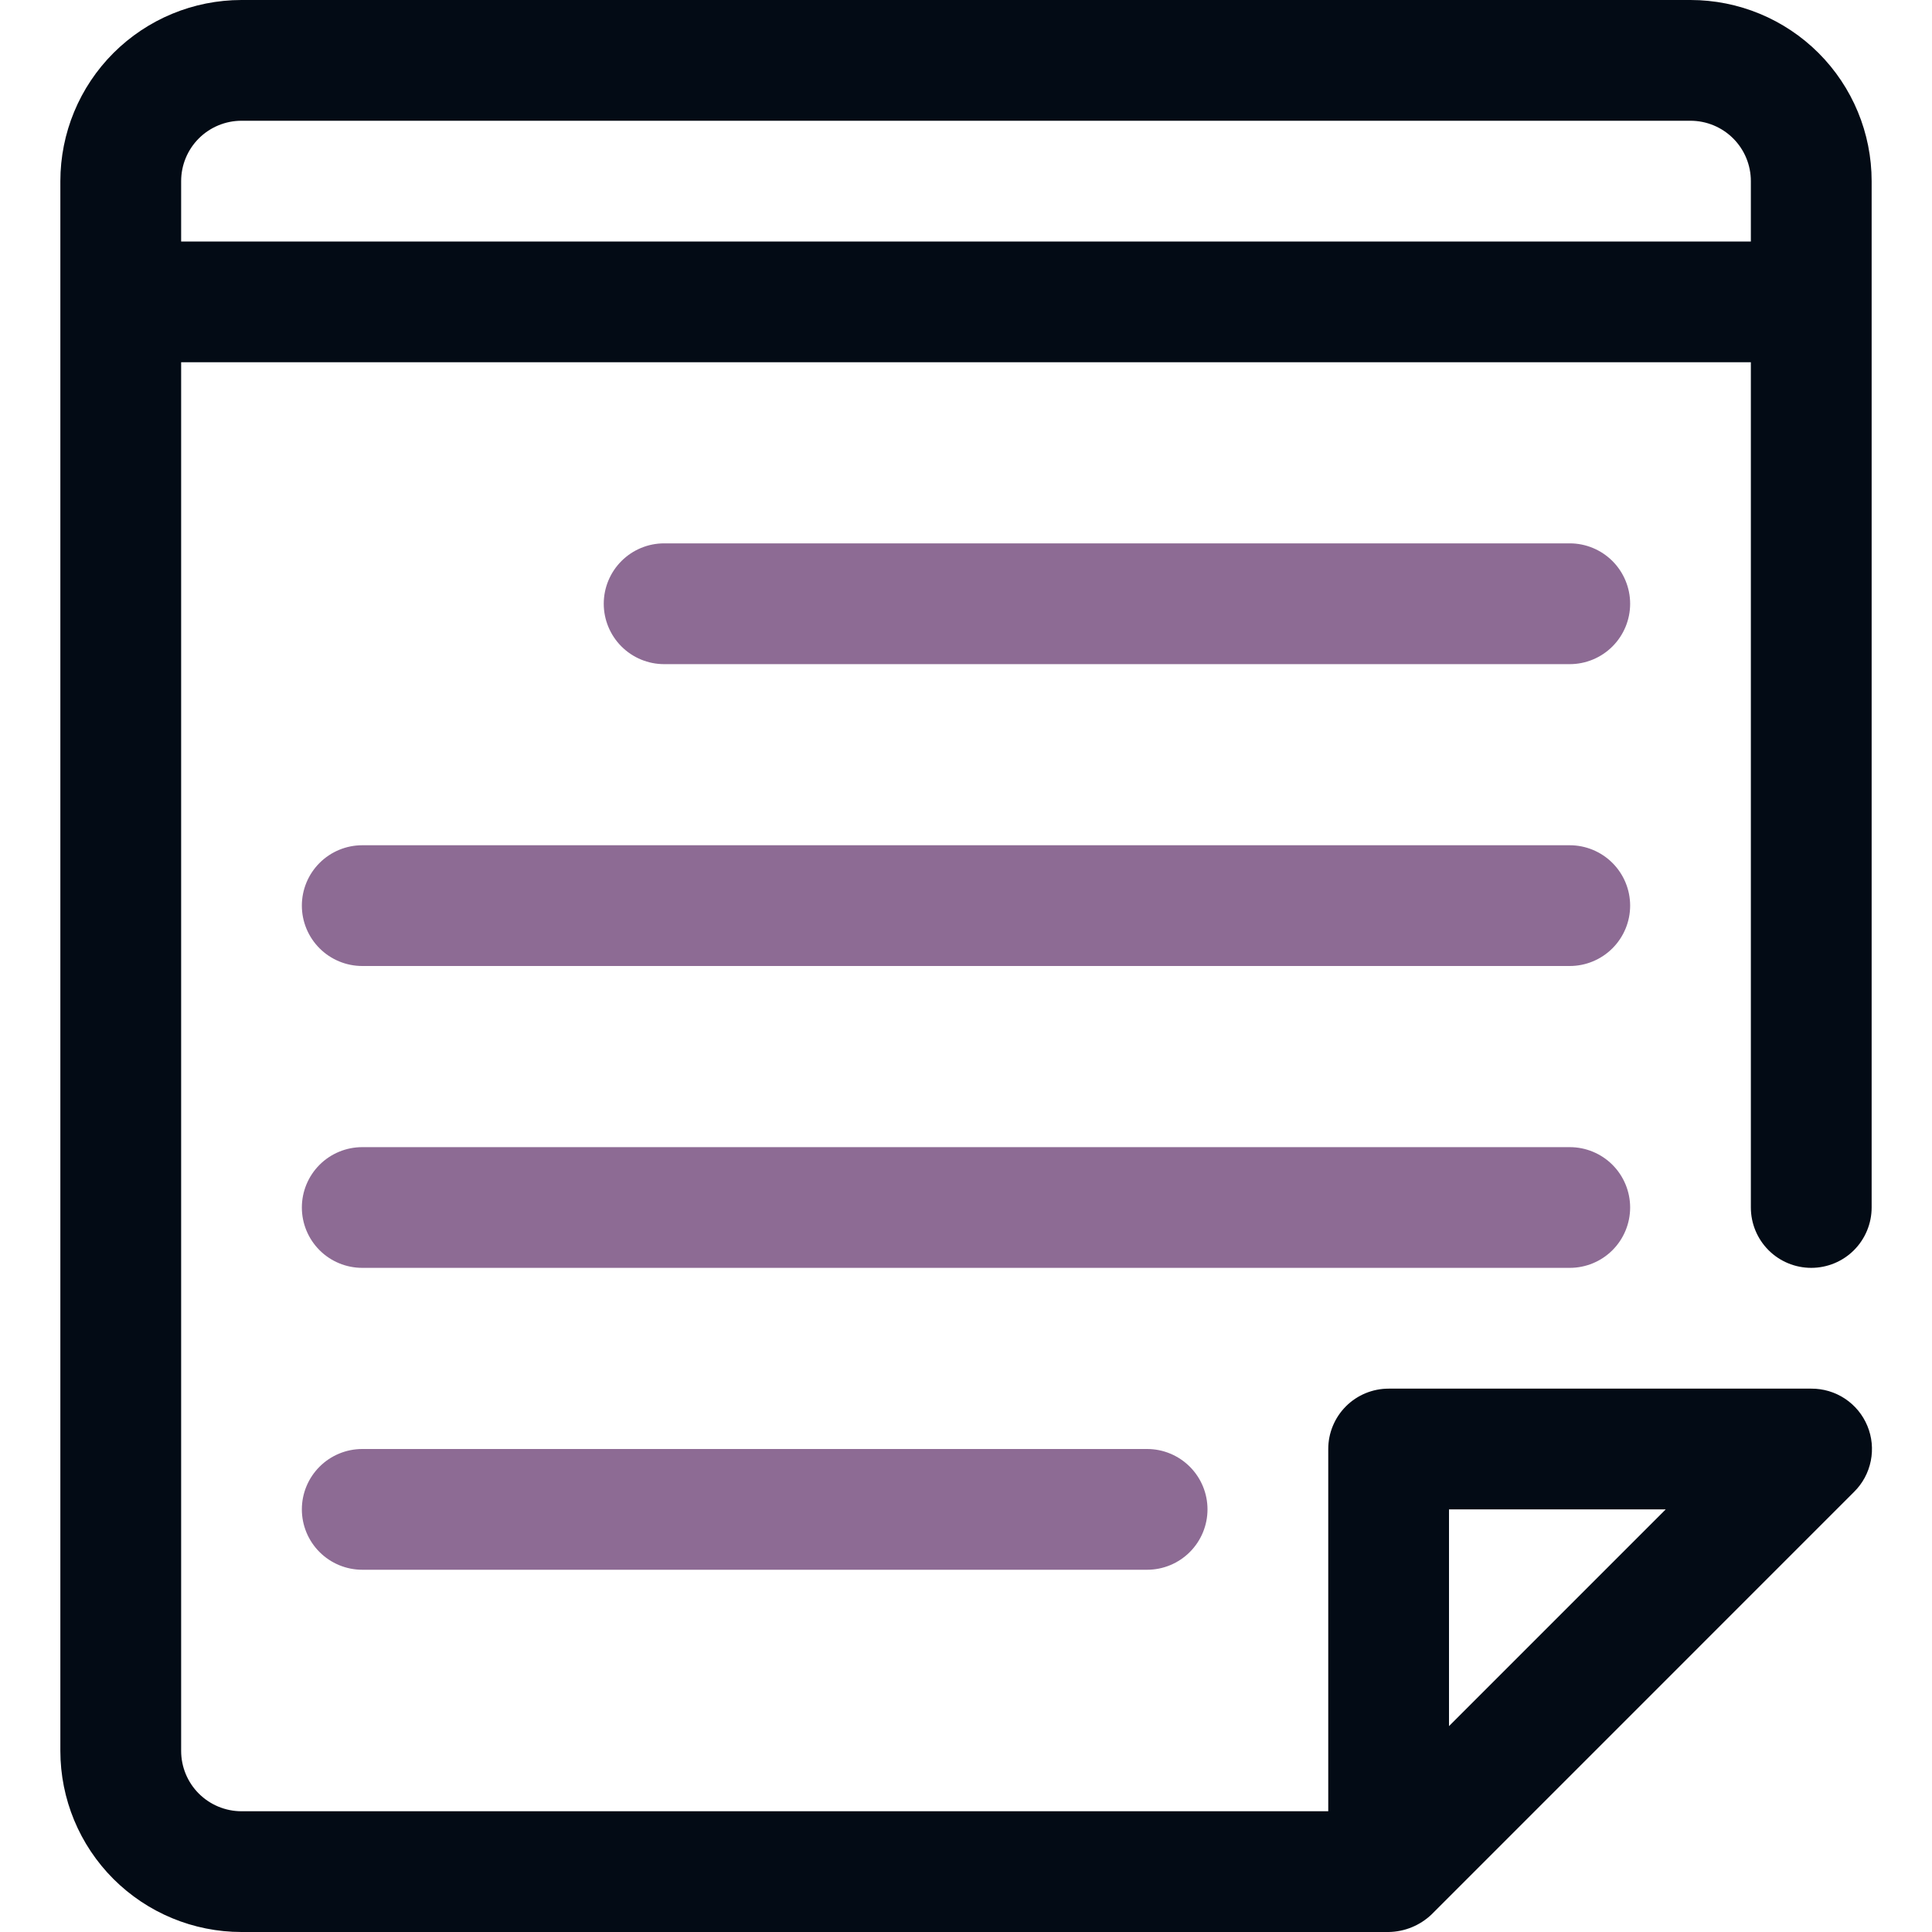
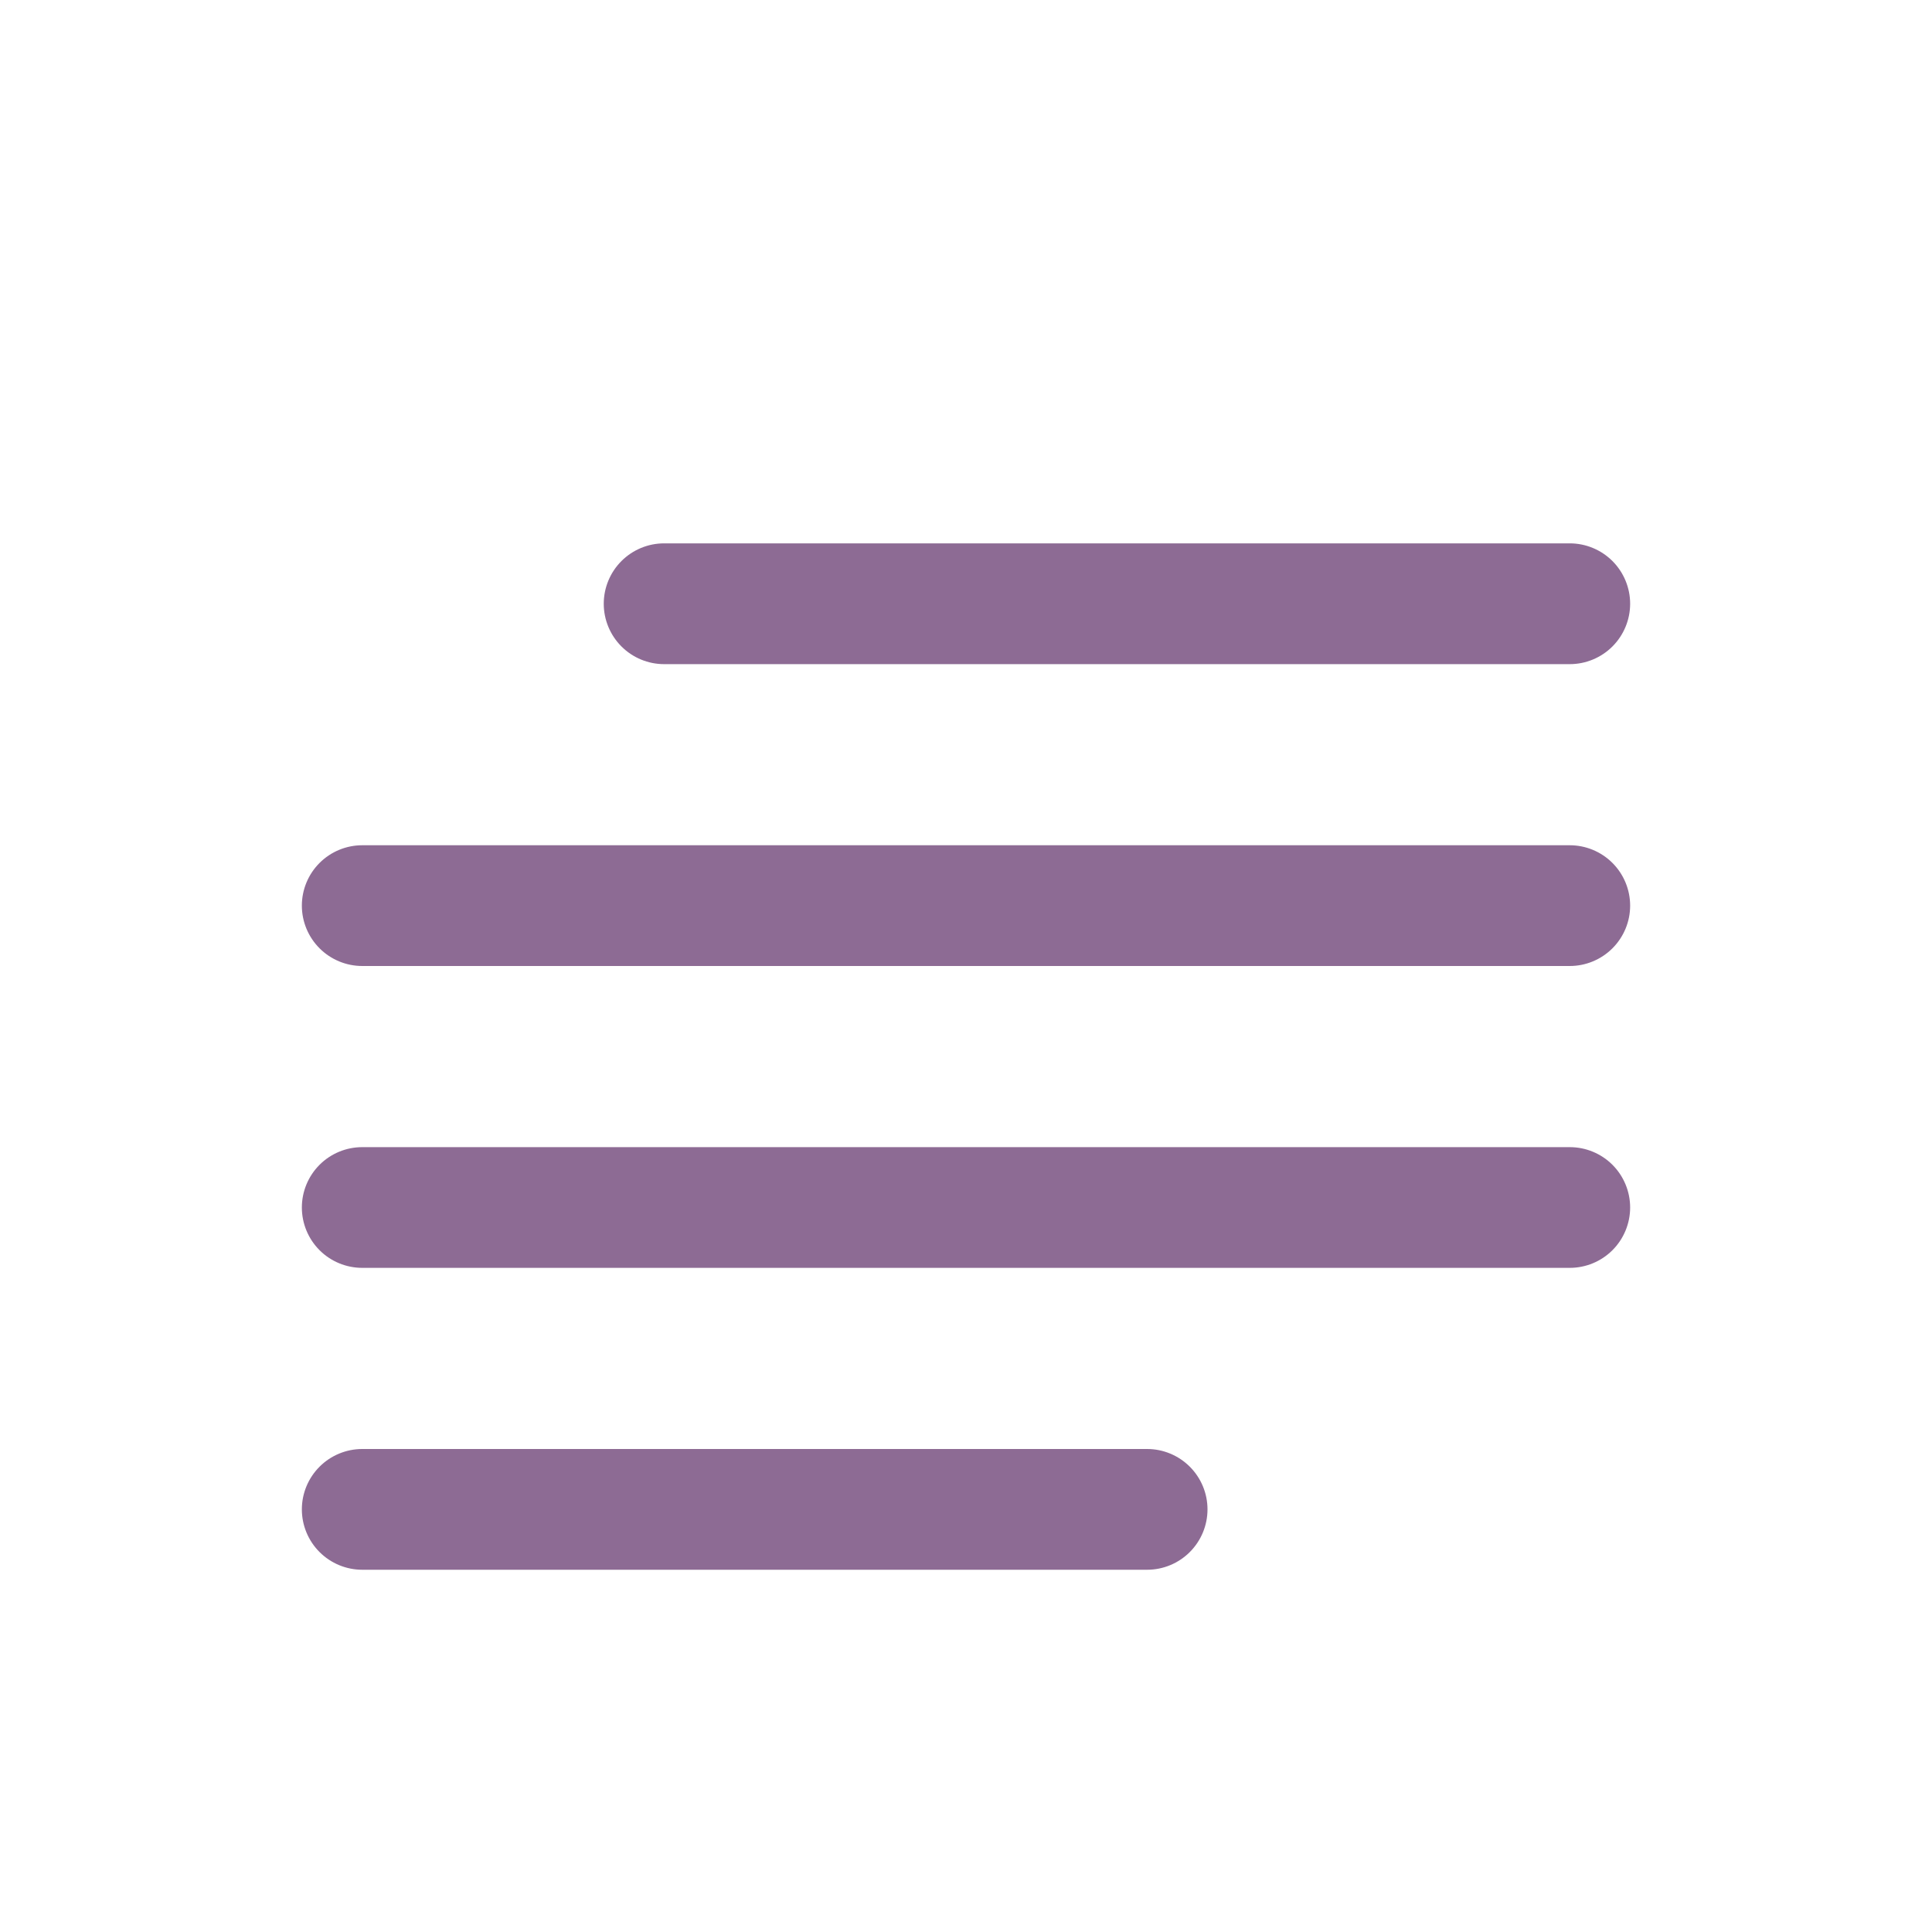
<svg xmlns="http://www.w3.org/2000/svg" width="50" height="50" viewBox="0 0 50 50" fill="none">
  <path d="M40.625 17.188H17.188C16.773 17.188 16.376 17.023 16.083 16.73C15.79 16.437 15.625 16.039 15.625 15.625C15.625 15.211 15.79 14.813 16.083 14.52C16.376 14.227 16.773 14.062 17.188 14.062H40.625C41.039 14.062 41.437 14.227 41.73 14.52C42.023 14.813 42.188 15.211 42.188 15.625C42.188 16.039 42.023 16.437 41.73 16.73C41.437 17.023 41.039 17.188 40.625 17.188Z" fill="#8D6B94" />
  <path d="M40.625 25H9.375C8.961 25 8.563 24.835 8.27 24.542C7.977 24.249 7.812 23.852 7.812 23.438C7.812 23.023 7.977 22.626 8.27 22.333C8.563 22.04 8.961 21.875 9.375 21.875H40.625C41.039 21.875 41.437 22.04 41.73 22.333C42.023 22.626 42.188 23.023 42.188 23.438C42.188 23.852 42.023 24.249 41.73 24.542C41.437 24.835 41.039 25 40.625 25Z" fill="#8D6B94" />
  <path d="M40.625 32.812H9.375C8.961 32.812 8.563 32.648 8.27 32.355C7.977 32.062 7.812 31.664 7.812 31.25C7.812 30.836 7.977 30.438 8.27 30.145C8.563 29.852 8.961 29.688 9.375 29.688H40.625C41.039 29.688 41.437 29.852 41.73 30.145C42.023 30.438 42.188 30.836 42.188 31.25C42.188 31.664 42.023 32.062 41.73 32.355C41.437 32.648 41.039 32.812 40.625 32.812Z" fill="#8D6B94" />
  <path d="M29.688 40.625H9.375C8.961 40.625 8.563 40.46 8.27 40.167C7.977 39.874 7.812 39.477 7.812 39.062C7.812 38.648 7.977 38.251 8.27 37.958C8.563 37.665 8.961 37.5 9.375 37.5H29.688C30.102 37.5 30.499 37.665 30.792 37.958C31.085 38.251 31.25 38.648 31.25 39.062C31.25 39.477 31.085 39.874 30.792 40.167C30.499 40.46 30.102 40.625 29.688 40.625Z" fill="#8D6B94" />
-   <path d="M43.75 0H6.25C5.007 0 3.815 0.494 2.935 1.373C2.056 2.252 1.562 3.444 1.562 4.688V45.312C1.562 46.556 2.056 47.748 2.935 48.627C3.815 49.506 5.007 50 6.25 50H35.938C36.351 49.994 36.747 49.832 37.047 49.547L47.984 38.609C48.205 38.391 48.355 38.112 48.416 37.807C48.477 37.503 48.446 37.187 48.327 36.901C48.208 36.614 48.007 36.37 47.748 36.198C47.489 36.026 47.185 35.936 46.875 35.938H35.938C35.523 35.938 35.126 36.102 34.833 36.395C34.54 36.688 34.375 37.086 34.375 37.5V46.875H6.25C5.836 46.875 5.438 46.71 5.145 46.417C4.852 46.124 4.688 45.727 4.688 45.312V9.375H45.312V31.25C45.312 31.664 45.477 32.062 45.77 32.355C46.063 32.648 46.461 32.812 46.875 32.812C47.289 32.812 47.687 32.648 47.98 32.355C48.273 32.062 48.438 31.664 48.438 31.25V4.688C48.438 3.444 47.944 2.252 47.065 1.373C46.185 0.494 44.993 0 43.75 0V0ZM37.5 39.062H43.109L37.5 44.672V39.062ZM4.688 6.25V4.688C4.688 4.273 4.852 3.876 5.145 3.583C5.438 3.29 5.836 3.125 6.25 3.125H43.75C44.164 3.125 44.562 3.29 44.855 3.583C45.148 3.876 45.312 4.273 45.312 4.688V6.25H4.688Z" fill="#030B15" />
</svg>